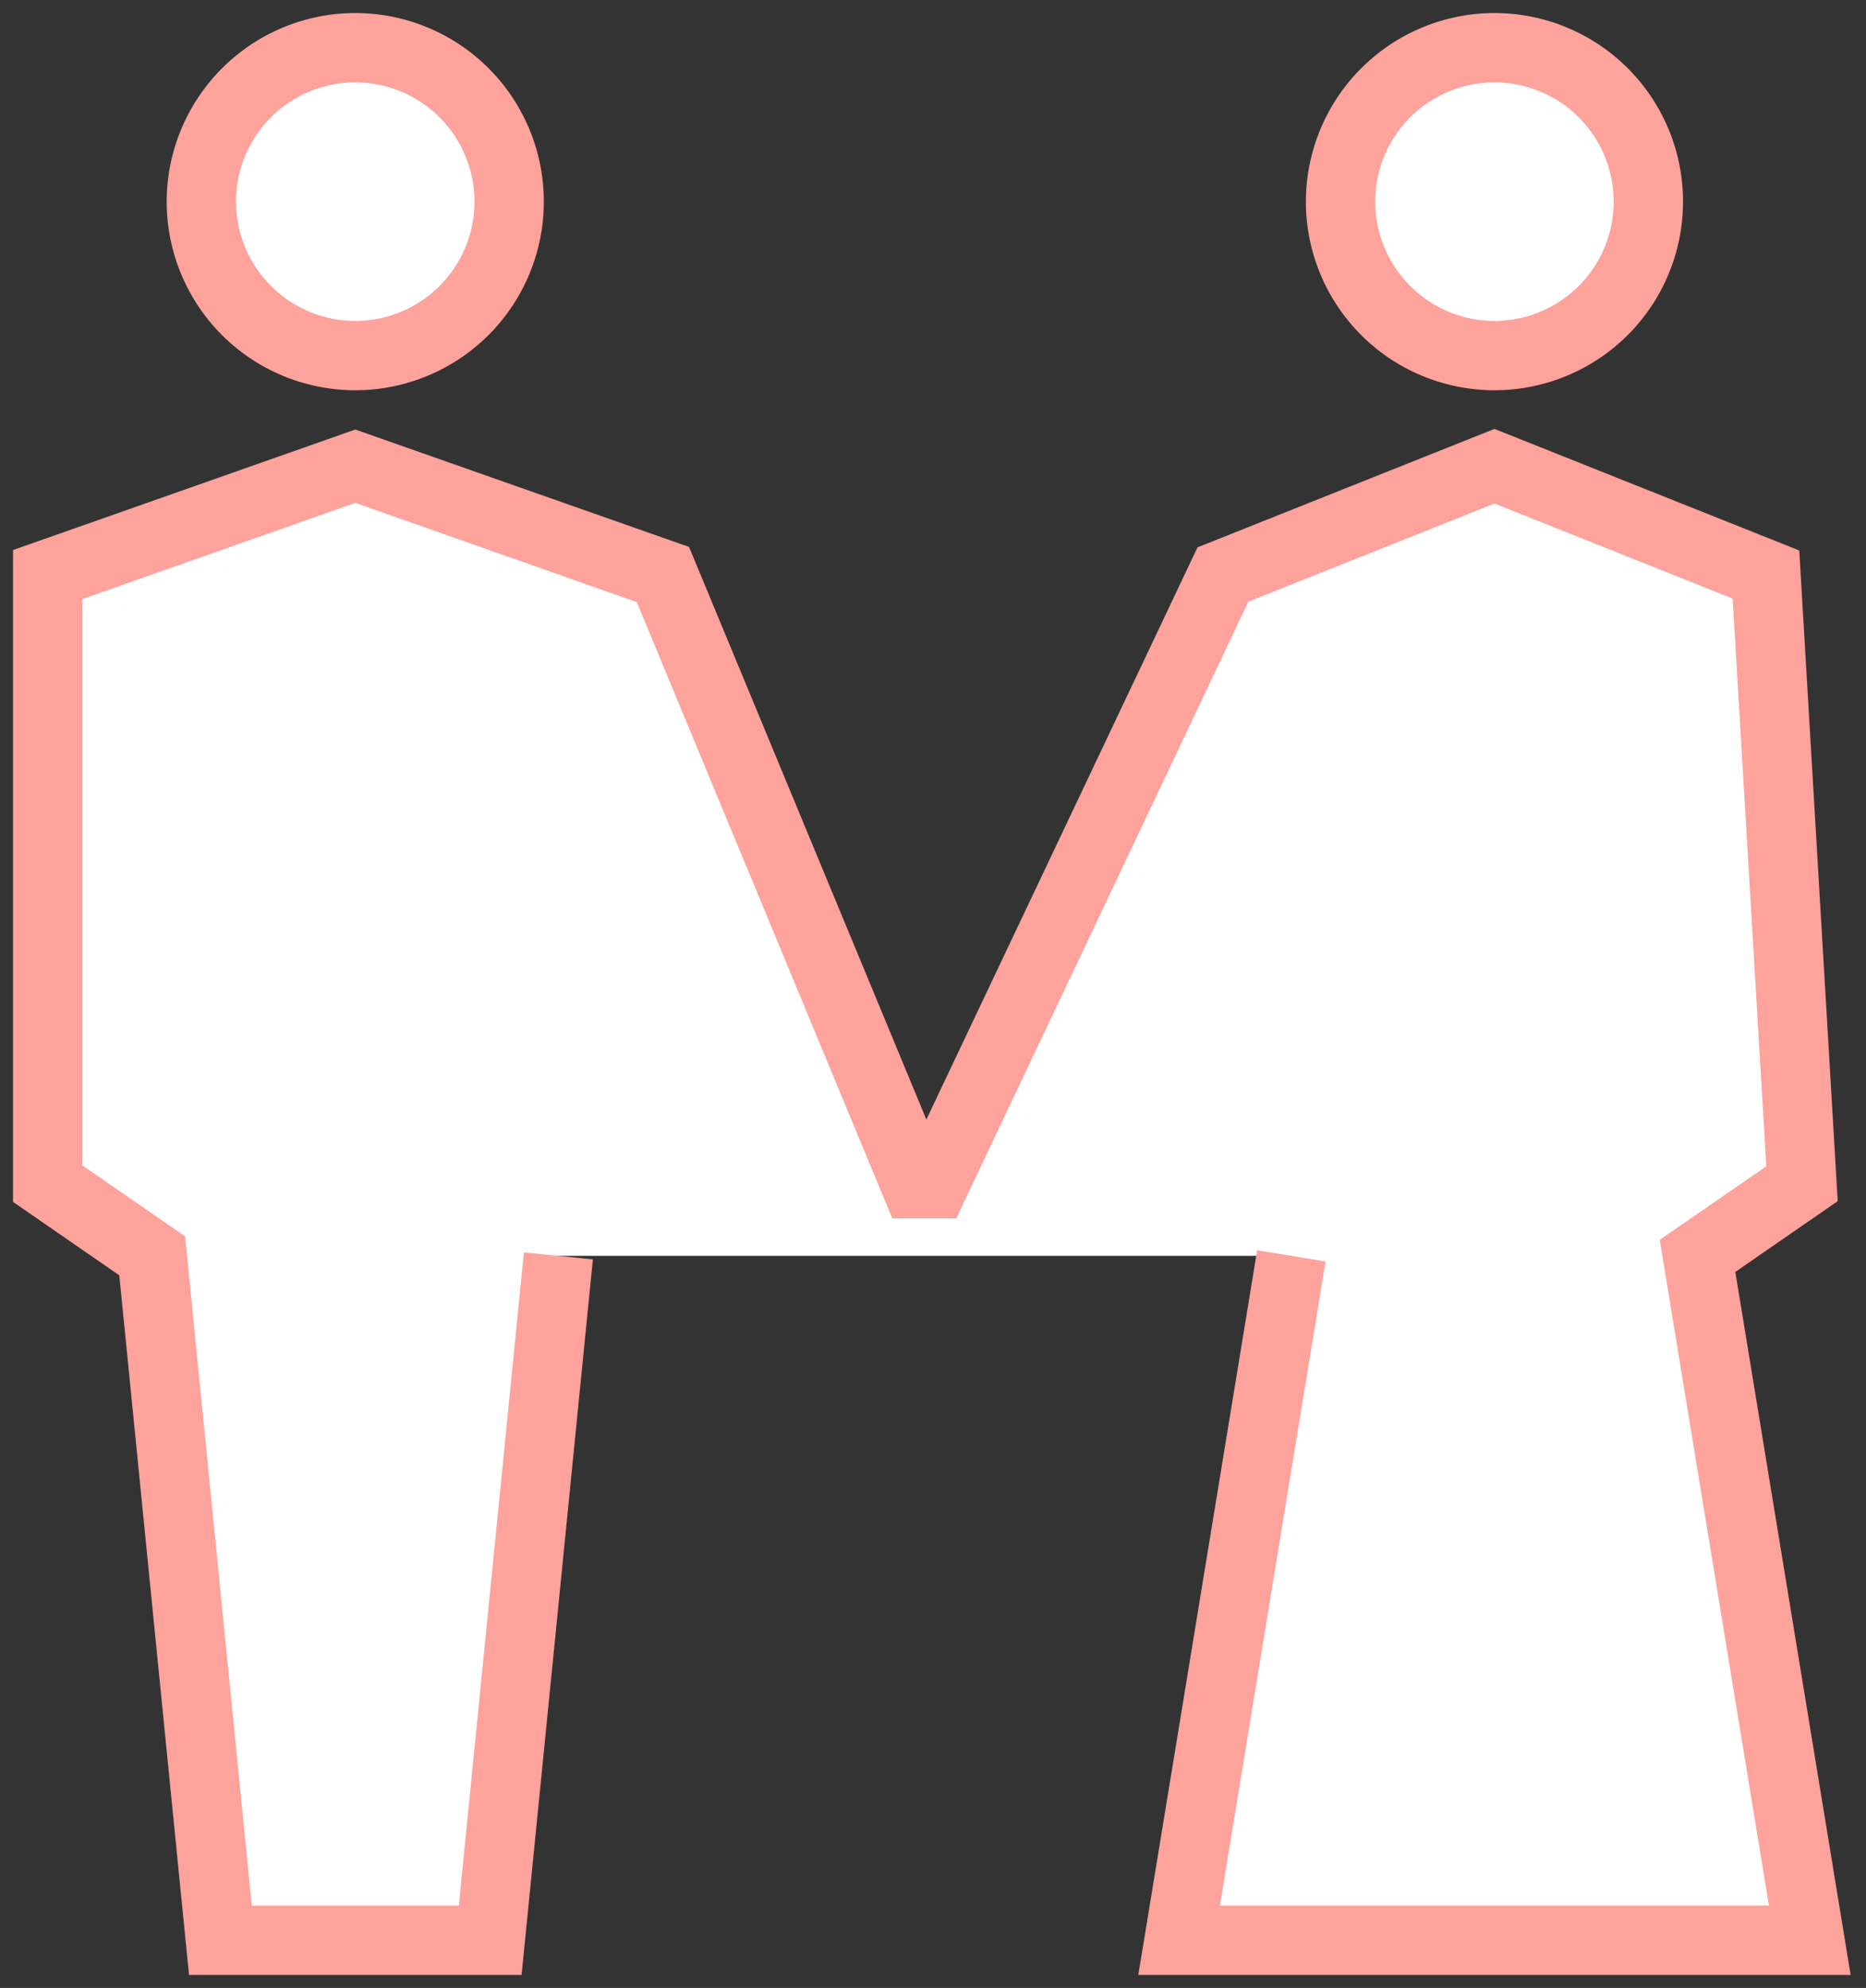
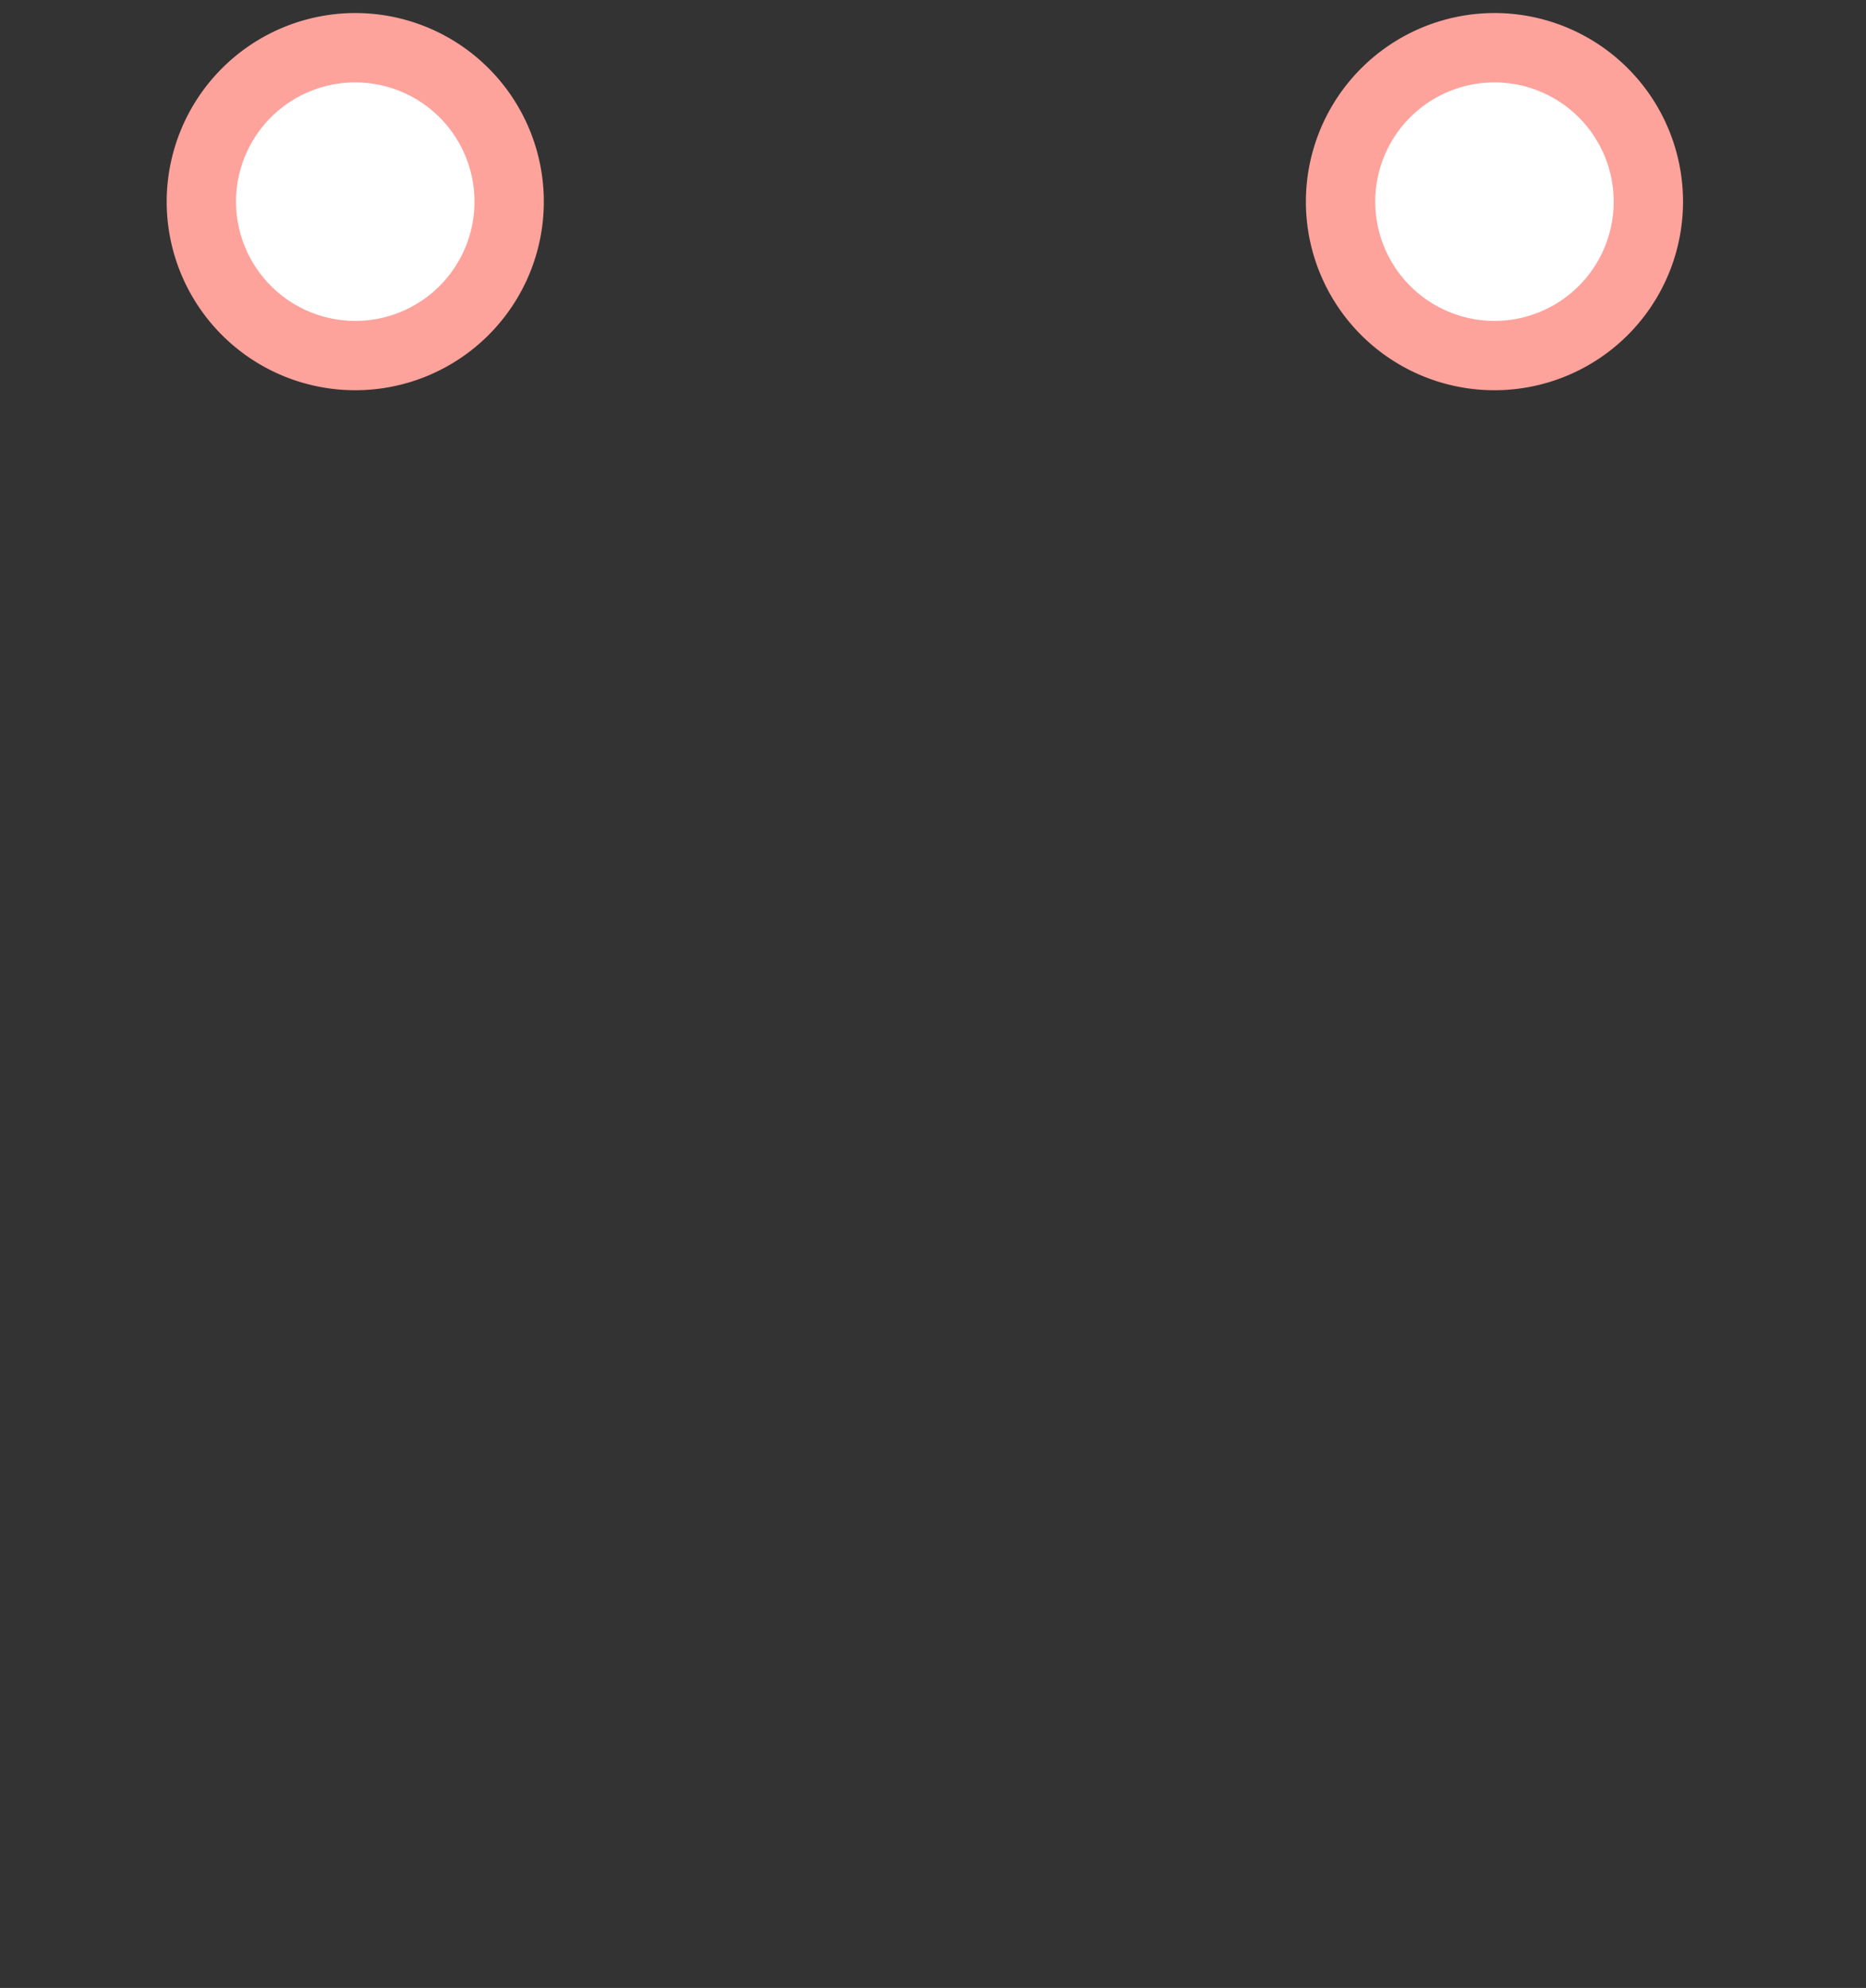
<svg xmlns="http://www.w3.org/2000/svg" width="80.738" height="86" viewBox="0 0 80.738 86">
  <rect x="0" y="0" width="80.738" height="86" fill="#333333" stroke="none" />
  <defs>
    <clipPath id="a">
      <rect width="80.737" height="86" fill="#fff" stroke="#fea29c" stroke-width="3" />
    </clipPath>
  </defs>
  <g transform="translate(0 0)">
    <g transform="translate(0 0.001)" clip-path="url(#a)">
      <circle cx="6.659" cy="6.659" r="6.659" transform="translate(8.712 2.063)" fill="#fff" />
      <path d="M6.659-1.5A8.159,8.159,0,1,1-1.5,6.659,8.169,8.169,0,0,1,6.659-1.5Zm0,13.319A5.159,5.159,0,1,0,1.5,6.659,5.165,5.165,0,0,0,6.659,11.819Z" transform="translate(8.712 2.063)" fill="#fea29c" />
      <path d="M35.127,7.909A6.659,6.659,0,1,0,41.786,1.25,6.659,6.659,0,0,0,35.127,7.909Z" transform="translate(22.876 0.813)" fill="#fff" />
      <path d="M41.786-.25a8.159,8.159,0,1,1-8.159,8.159A8.168,8.168,0,0,1,41.786-.25Zm0,13.319a5.159,5.159,0,1,0-5.159-5.159A5.164,5.164,0,0,0,41.786,13.069Z" transform="translate(22.876 0.813)" fill="#fea29c" />
-       <path d="M55.06,46.375,50.2,75.982H77.493L72.636,46.375l4.521-3.122L75.6,16.9,63.848,12.215,52.1,16.9,39.611,43.253H38.8L27.866,16.9,14.559,12.215,1.25,16.9V43.253l4.521,3.122L8.722,75.982H20.4l2.951-29.607" transform="translate(0.814 7.954)" fill="#fff" />
-       <path d="M79.259,77.482H48.438l5.142-31.35,2.96.486L51.97,74.482H75.726L71,45.681,75.61,42.5,74.154,17.939l-10.306-4.11L53.2,18.074,40.56,44.753H37.794L26.737,18.092,14.559,13.8,2.75,17.961v24.5l4.445,3.07L10.08,74.482h8.958l2.816-28.256,2.985.3L21.754,77.482H7.364L4.347,47.215-.25,44.04v-28.2l14.809-5.213L29,15.706,39.268,40.476,51,15.724,63.848,10.6l13.188,5.259L78.7,44.007,74.27,47.07Z" transform="translate(0.814 7.954)" fill="#fea29c" />
    </g>
  </g>
</svg>